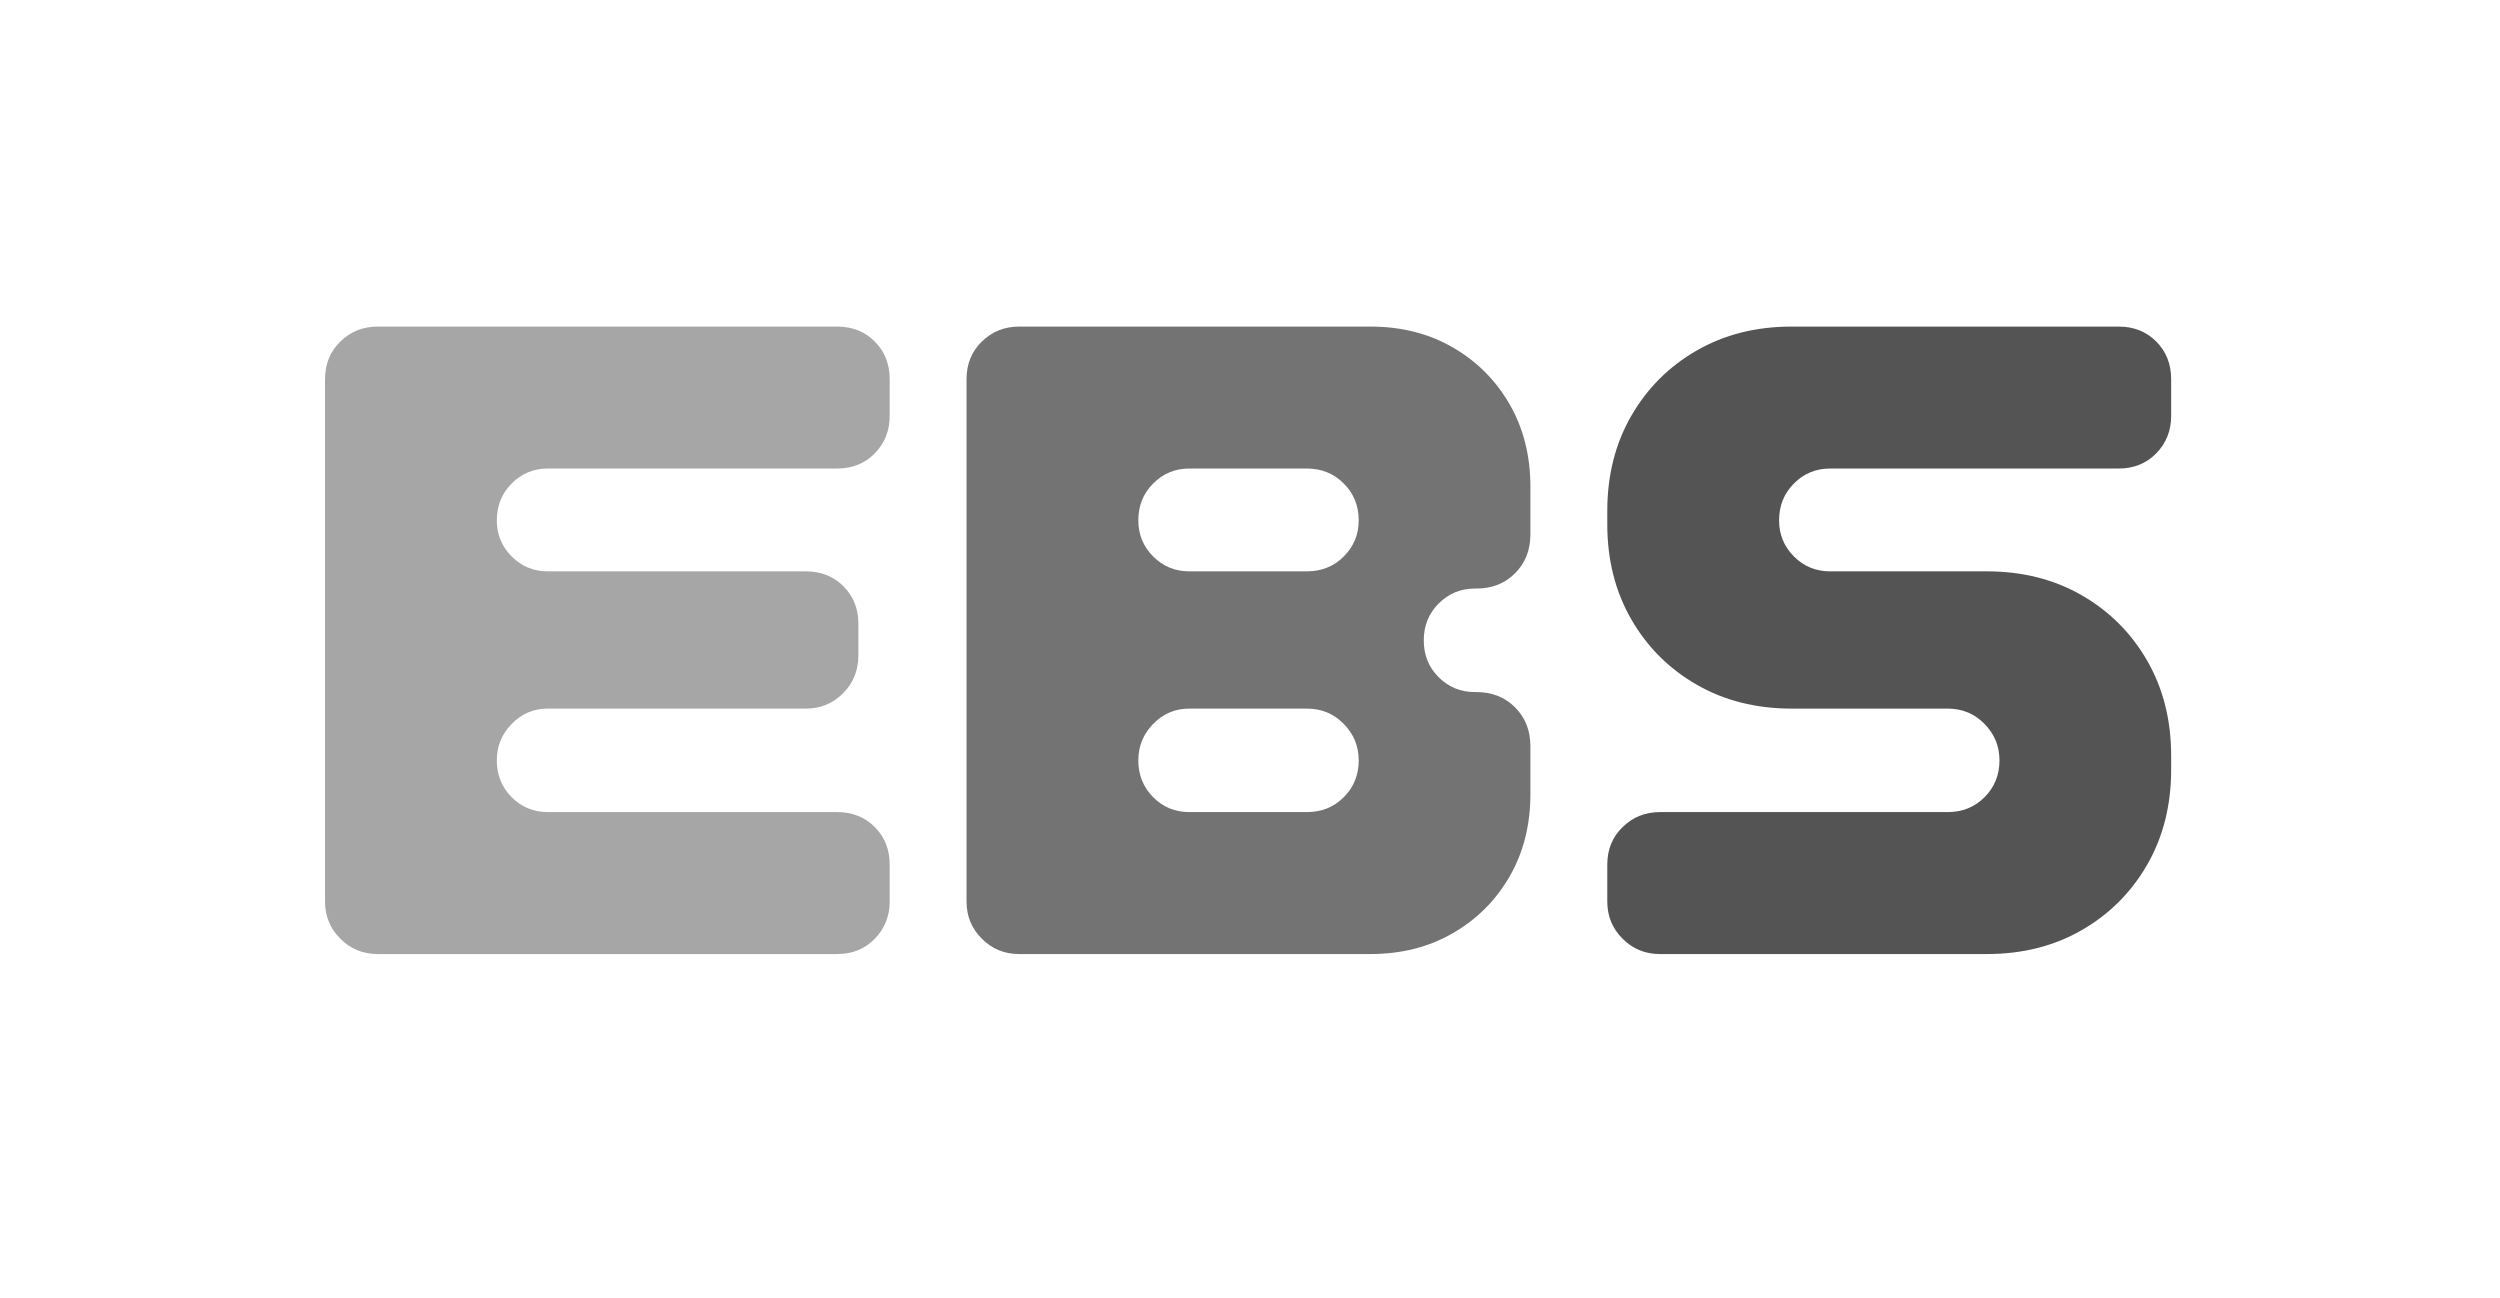
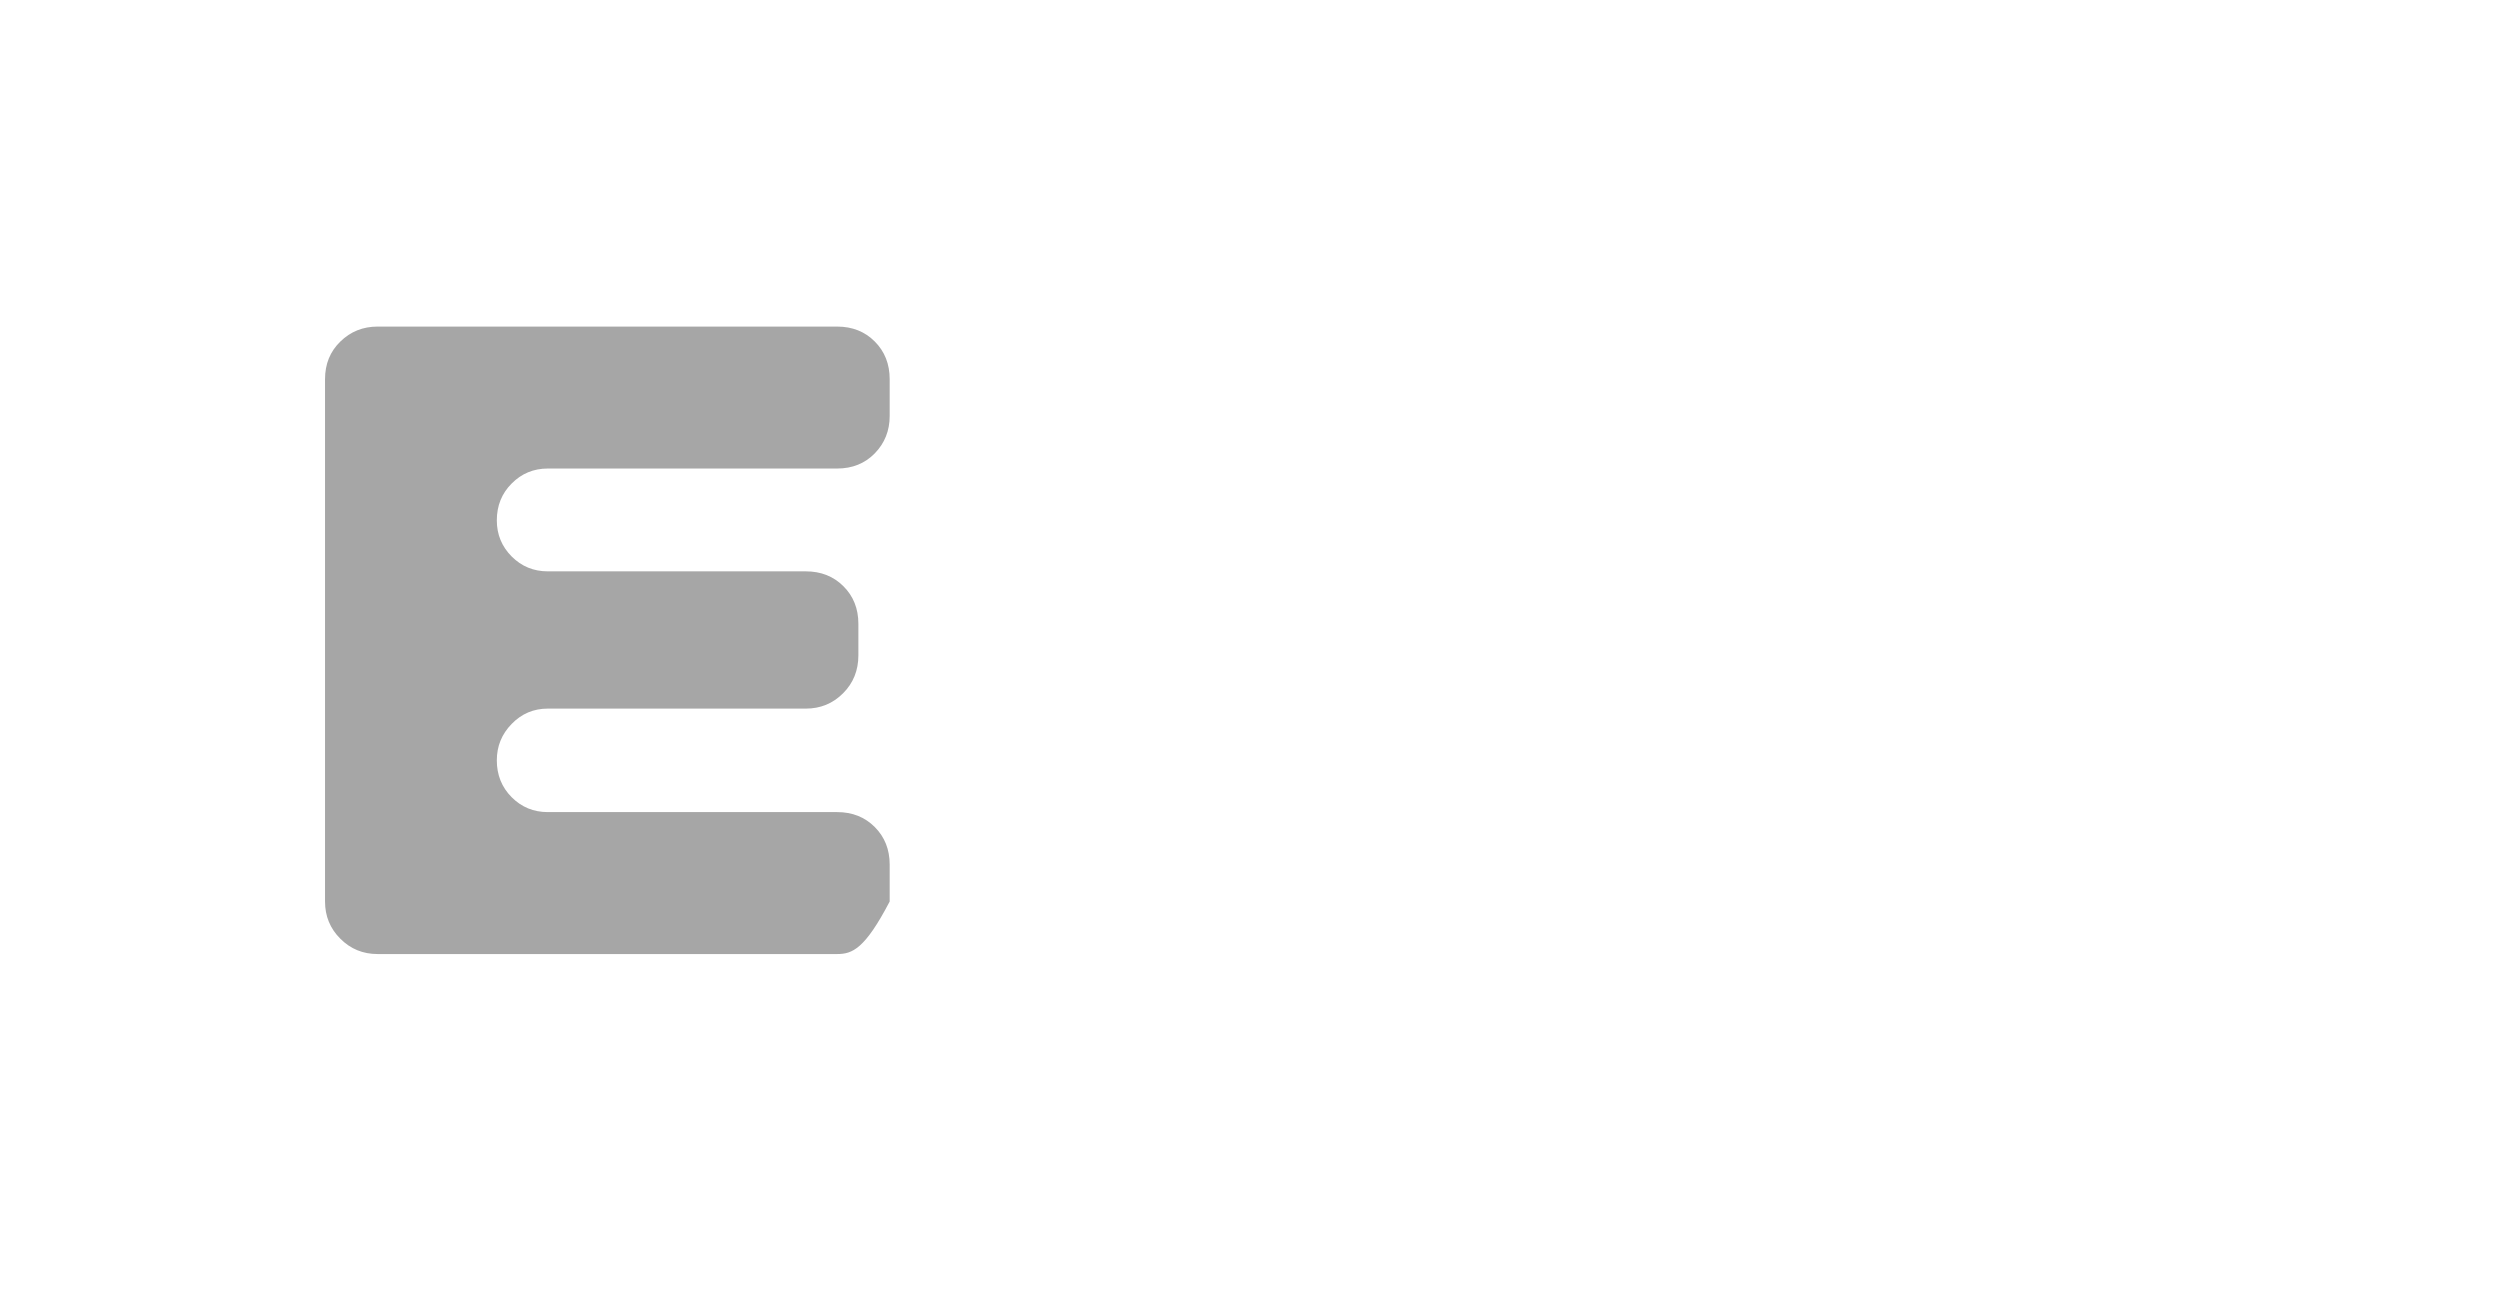
<svg xmlns="http://www.w3.org/2000/svg" width="466" zoomAndPan="magnify" viewBox="0 0 349.5 181.5" height="242" preserveAspectRatio="xMidYMid meet" version="1.0">
  <defs>
    <g />
  </defs>
  <g fill="#a6a6a6" fill-opacity="1">
    <g transform="translate(38.205, 133.375)">
      <g>
-         <path d="M 14.578 0 C 12.535 0 10.801 -0.711 9.375 -2.141 C 7.945 -3.566 7.234 -5.301 7.234 -7.344 L 7.234 -80.359 C 7.234 -82.484 7.945 -84.238 9.375 -85.625 C 10.801 -87.02 12.535 -87.719 14.578 -87.719 L 78.828 -87.719 C 80.953 -87.719 82.707 -87.02 84.094 -85.625 C 85.477 -84.238 86.172 -82.484 86.172 -80.359 L 86.172 -75.219 C 86.172 -73.164 85.477 -71.426 84.094 -70 C 82.707 -68.582 80.953 -67.875 78.828 -67.875 L 38.375 -67.875 C 36.395 -67.875 34.711 -67.176 33.328 -65.781 C 31.941 -64.395 31.25 -62.676 31.25 -60.625 C 31.25 -58.656 31.941 -56.973 33.328 -55.578 C 34.711 -54.191 36.395 -53.5 38.375 -53.5 L 74.453 -53.5 C 76.566 -53.5 78.316 -52.805 79.703 -51.422 C 81.098 -50.035 81.797 -48.281 81.797 -46.156 L 81.797 -41.766 C 81.797 -39.648 81.082 -37.879 79.656 -36.453 C 78.227 -35.023 76.492 -34.312 74.453 -34.312 L 38.375 -34.312 C 36.395 -34.312 34.711 -33.598 33.328 -32.172 C 31.941 -30.754 31.25 -29.055 31.25 -27.078 C 31.25 -25.035 31.941 -23.316 33.328 -21.922 C 34.711 -20.535 36.395 -19.844 38.375 -19.844 L 78.828 -19.844 C 80.953 -19.844 82.707 -19.145 84.094 -17.75 C 85.477 -16.363 86.172 -14.613 86.172 -12.5 L 86.172 -7.344 C 86.172 -5.301 85.477 -3.566 84.094 -2.141 C 82.707 -0.711 80.953 0 78.828 0 Z M 14.578 0 " />
+         <path d="M 14.578 0 C 12.535 0 10.801 -0.711 9.375 -2.141 C 7.945 -3.566 7.234 -5.301 7.234 -7.344 L 7.234 -80.359 C 7.234 -82.484 7.945 -84.238 9.375 -85.625 C 10.801 -87.02 12.535 -87.719 14.578 -87.719 L 78.828 -87.719 C 80.953 -87.719 82.707 -87.02 84.094 -85.625 C 85.477 -84.238 86.172 -82.484 86.172 -80.359 L 86.172 -75.219 C 86.172 -73.164 85.477 -71.426 84.094 -70 C 82.707 -68.582 80.953 -67.875 78.828 -67.875 L 38.375 -67.875 C 36.395 -67.875 34.711 -67.176 33.328 -65.781 C 31.941 -64.395 31.25 -62.676 31.25 -60.625 C 31.25 -58.656 31.941 -56.973 33.328 -55.578 C 34.711 -54.191 36.395 -53.5 38.375 -53.5 L 74.453 -53.5 C 76.566 -53.5 78.316 -52.805 79.703 -51.422 C 81.098 -50.035 81.797 -48.281 81.797 -46.156 L 81.797 -41.766 C 81.797 -39.648 81.082 -37.879 79.656 -36.453 C 78.227 -35.023 76.492 -34.312 74.453 -34.312 L 38.375 -34.312 C 36.395 -34.312 34.711 -33.598 33.328 -32.172 C 31.941 -30.754 31.25 -29.055 31.25 -27.078 C 31.25 -25.035 31.941 -23.316 33.328 -21.922 C 34.711 -20.535 36.395 -19.844 38.375 -19.844 L 78.828 -19.844 C 80.953 -19.844 82.707 -19.145 84.094 -17.75 C 85.477 -16.363 86.172 -14.613 86.172 -12.5 L 86.172 -7.344 C 82.707 -0.711 80.953 0 78.828 0 Z M 14.578 0 " />
      </g>
    </g>
  </g>
  <g fill="#737373" fill-opacity="1">
    <g transform="translate(127.887, 133.375)">
      <g>
-         <path d="M 14.578 0 C 12.535 0 10.801 -0.711 9.375 -2.141 C 7.945 -3.566 7.234 -5.301 7.234 -7.344 L 7.234 -80.359 C 7.234 -82.484 7.945 -84.238 9.375 -85.625 C 10.801 -87.02 12.535 -87.719 14.578 -87.719 L 63.703 -87.719 C 68.016 -87.719 71.848 -86.75 75.203 -84.812 C 78.566 -82.875 81.219 -80.223 83.156 -76.859 C 85.094 -73.492 86.062 -69.656 86.062 -65.344 L 86.062 -58.656 C 86.062 -56.469 85.348 -54.66 83.922 -53.234 C 82.504 -51.805 80.695 -51.094 78.5 -51.094 L 78.281 -51.094 C 76.312 -51.094 74.629 -50.395 73.234 -49 C 71.848 -47.613 71.156 -45.898 71.156 -43.859 C 71.156 -41.805 71.848 -40.086 73.234 -38.703 C 74.629 -37.316 76.312 -36.625 78.281 -36.625 L 78.5 -36.625 C 80.695 -36.625 82.504 -35.91 83.922 -34.484 C 85.348 -33.055 86.062 -31.25 86.062 -29.062 L 86.062 -22.359 C 86.062 -18.047 85.094 -14.207 83.156 -10.844 C 81.219 -7.488 78.566 -4.844 75.203 -2.906 C 71.848 -0.969 68.016 0 63.703 0 Z M 38.375 -53.5 L 54.812 -53.5 C 56.863 -53.5 58.582 -54.191 59.969 -55.578 C 61.363 -56.973 62.062 -58.656 62.062 -60.625 C 62.062 -62.676 61.363 -64.395 59.969 -65.781 C 58.582 -67.176 56.863 -67.875 54.812 -67.875 L 38.375 -67.875 C 36.395 -67.875 34.711 -67.176 33.328 -65.781 C 31.941 -64.395 31.25 -62.676 31.25 -60.625 C 31.25 -58.656 31.941 -56.973 33.328 -55.578 C 34.711 -54.191 36.395 -53.5 38.375 -53.5 Z M 38.375 -19.844 L 54.812 -19.844 C 56.863 -19.844 58.582 -20.535 59.969 -21.922 C 61.363 -23.316 62.062 -25.035 62.062 -27.078 C 62.062 -29.055 61.363 -30.754 59.969 -32.172 C 58.582 -33.598 56.863 -34.312 54.812 -34.312 L 38.375 -34.312 C 36.395 -34.312 34.711 -33.598 33.328 -32.172 C 31.941 -30.754 31.25 -29.055 31.25 -27.078 C 31.25 -25.035 31.941 -23.316 33.328 -21.922 C 34.711 -20.535 36.395 -19.844 38.375 -19.844 Z M 38.375 -19.844 " />
-       </g>
+         </g>
    </g>
  </g>
  <g fill="#545454" fill-opacity="1">
    <g transform="translate(217.465, 133.375)">
      <g>
-         <path d="M 14.578 0 C 12.535 0 10.801 -0.711 9.375 -2.141 C 7.945 -3.566 7.234 -5.301 7.234 -7.344 L 7.234 -12.5 C 7.234 -14.613 7.945 -16.363 9.375 -17.75 C 10.801 -19.145 12.535 -19.844 14.578 -19.844 L 54.812 -19.844 C 56.863 -19.844 58.582 -20.535 59.969 -21.922 C 61.363 -23.316 62.062 -25.035 62.062 -27.078 C 62.062 -29.055 61.363 -30.754 59.969 -32.172 C 58.582 -33.598 56.863 -34.312 54.812 -34.312 L 33 -34.312 C 28.031 -34.312 23.609 -35.426 19.734 -37.656 C 15.859 -39.883 12.805 -42.938 10.578 -46.812 C 8.348 -50.688 7.234 -55.109 7.234 -60.078 L 7.234 -61.953 C 7.234 -66.922 8.348 -71.344 10.578 -75.219 C 12.805 -79.094 15.859 -82.145 19.734 -84.375 C 23.609 -86.602 28.031 -87.719 33 -87.719 L 78.719 -87.719 C 80.844 -87.719 82.598 -87.02 83.984 -85.625 C 85.367 -84.238 86.062 -82.484 86.062 -80.359 L 86.062 -75.219 C 86.062 -73.164 85.367 -71.426 83.984 -70 C 82.598 -68.582 80.844 -67.875 78.719 -67.875 L 38.375 -67.875 C 36.395 -67.875 34.711 -67.176 33.328 -65.781 C 31.941 -64.395 31.25 -62.676 31.25 -60.625 C 31.25 -58.656 31.941 -56.973 33.328 -55.578 C 34.711 -54.191 36.395 -53.5 38.375 -53.5 L 60.297 -53.5 C 65.273 -53.5 69.695 -52.383 73.562 -50.156 C 77.438 -47.926 80.488 -44.875 82.719 -41 C 84.945 -37.125 86.062 -32.703 86.062 -27.734 L 86.062 -25.766 C 86.062 -20.797 84.945 -16.375 82.719 -12.5 C 80.488 -8.625 77.438 -5.57 73.562 -3.344 C 69.695 -1.113 65.273 0 60.297 0 Z M 14.578 0 " />
-       </g>
+         </g>
    </g>
  </g>
</svg>